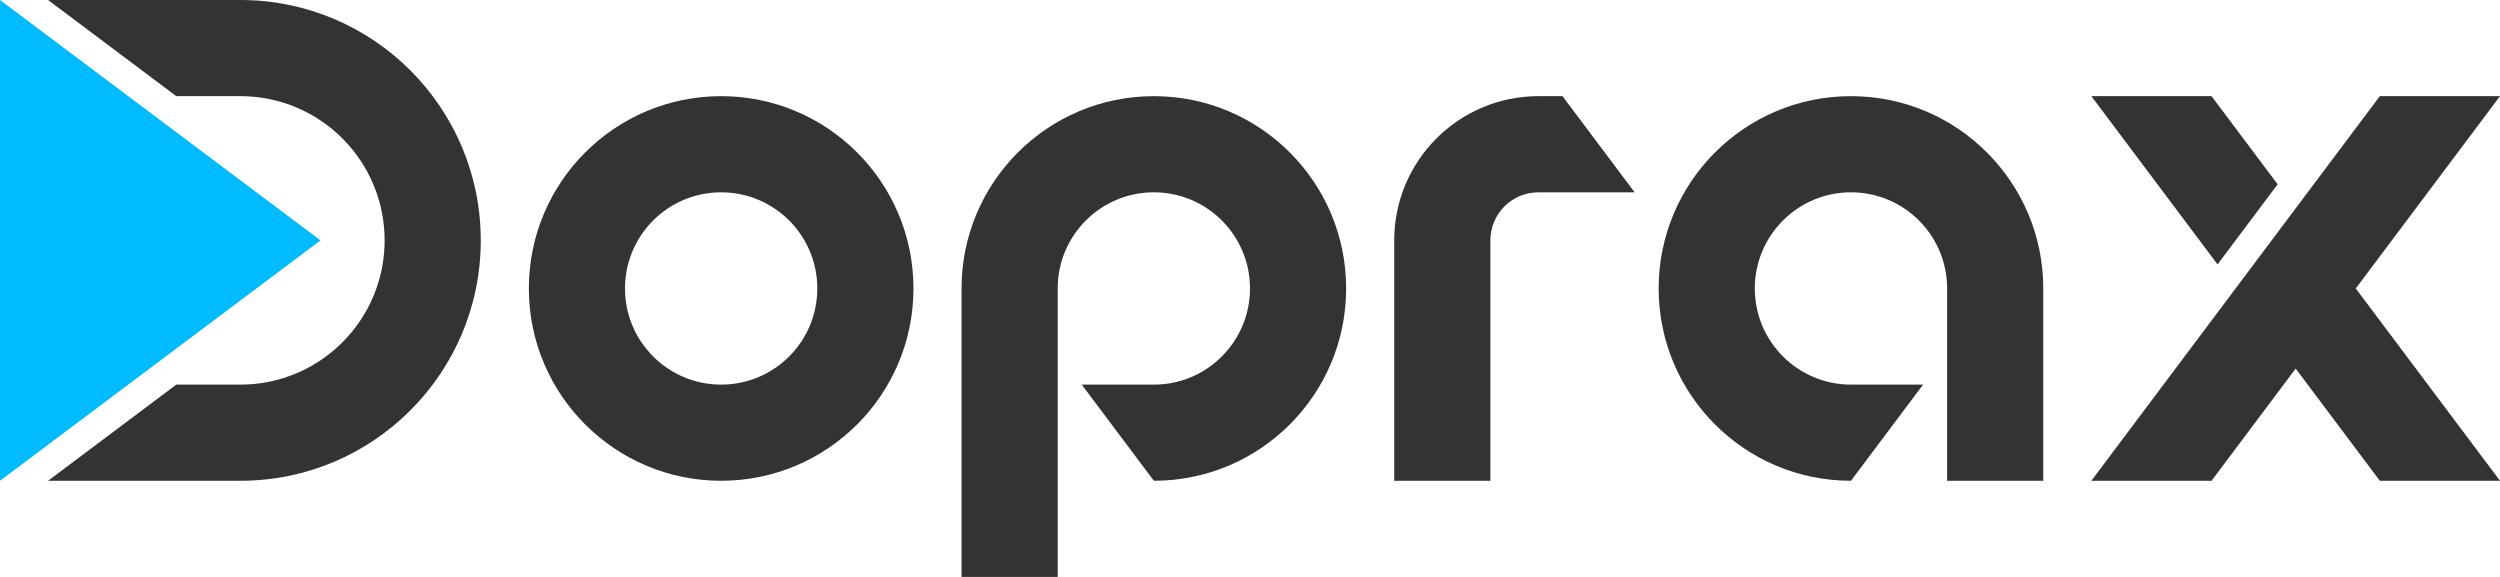
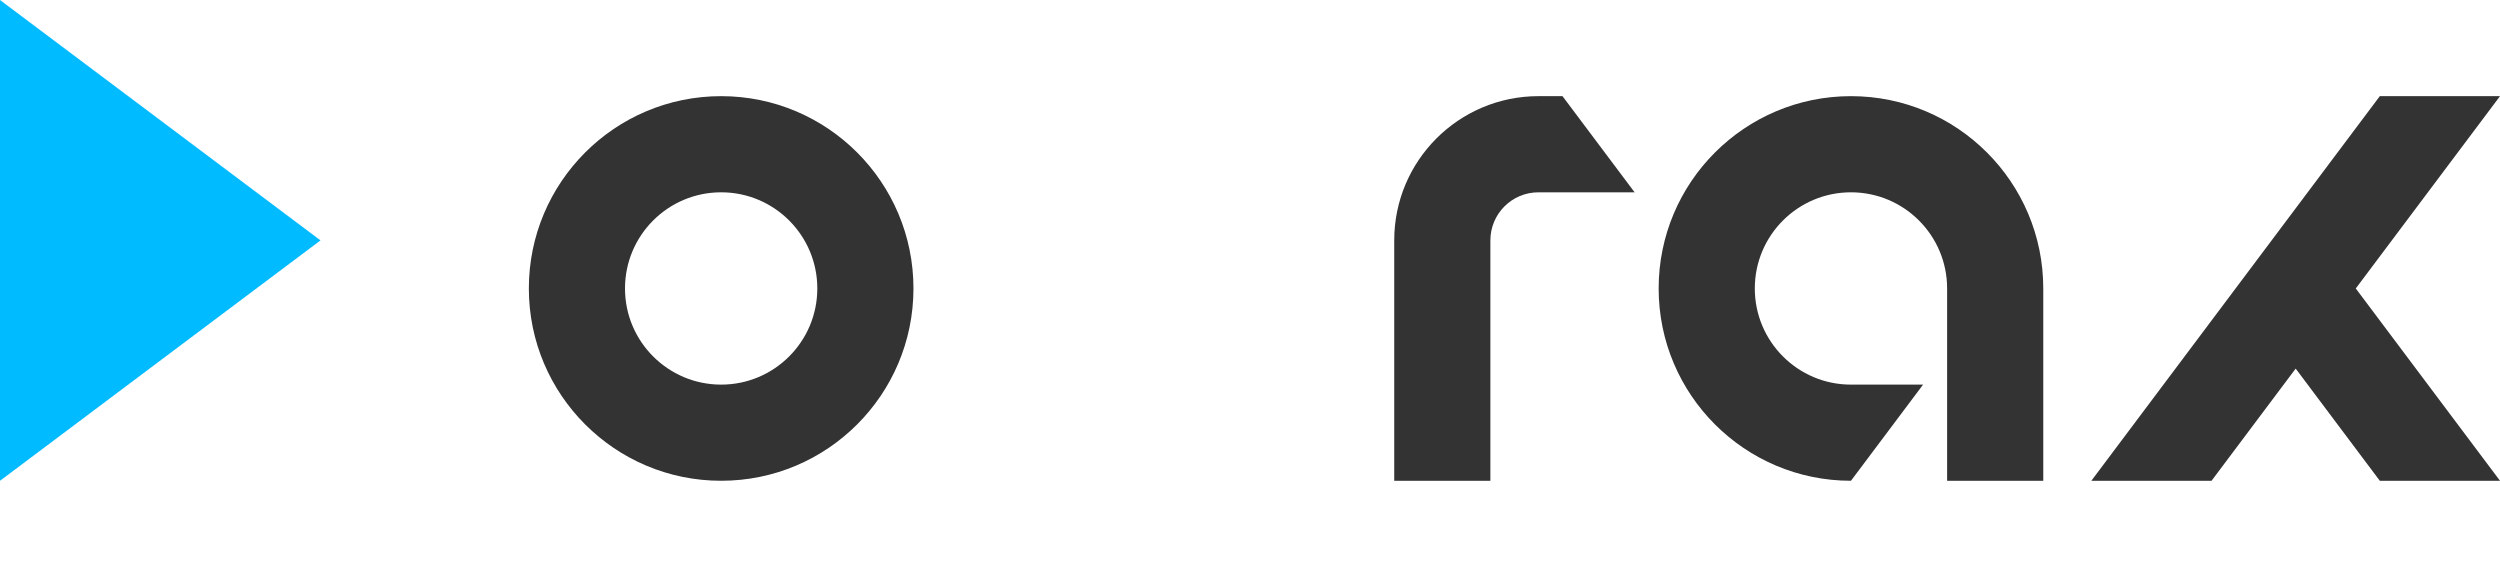
<svg xmlns="http://www.w3.org/2000/svg" width="104" height="24" viewBox="0 0 104 24" fill="none">
  <path d="M13.333 10L0 0V20L13.333 10Z" fill="#00BBFF" />
-   <path d="M10 4H7.333L2 0H10C15.523 0 20 4.477 20 10C20 15.523 15.523 20 10 20H2L7.333 16H10C13.313 16 16 13.314 16 10C16 6.686 13.313 4 10 4Z" fill="#333333" />
  <path fill-rule="evenodd" clip-rule="evenodd" d="M38 12C38 16.418 34.418 20 30 20C25.582 20 22 16.418 22 12C22 7.582 25.582 4 30 4C34.418 4 38 7.582 38 12ZM34 12C34 14.209 32.209 16 30 16C27.791 16 26 14.209 26 12C26 9.791 27.791 8 30 8C32.209 8 34 9.791 34 12Z" fill="#333333" />
-   <path d="M48 4C43.582 4 40 7.582 40 12V24H44V12C44 9.791 45.791 8 48 8C50.209 8 52 9.791 52 12C52 14.209 50.209 16 48 16H45L48 20C52.418 20 56 16.418 56 12C56 7.582 52.418 4 48 4Z" fill="#333333" />
  <path d="M69 12C69 7.582 72.582 4 77 4C81.418 4 85 7.582 85 12V20H81V12C81 9.791 79.209 8 77 8C74.791 8 73 9.791 73 12C73 14.209 74.791 16 77 16H80L77 20C72.582 20 69 16.418 69 12Z" fill="#333333" />
  <path d="M65 4H64C60.686 4 58 6.686 58 10V20H62V10C62 8.895 62.895 8 64 8H68L65 4Z" fill="#333333" />
-   <path d="M92 4L94.75 7.667L92.25 11L87 4H92Z" fill="#333333" />
  <path d="M104 4H99L87 20H92L95.5 15.333L99 20H104L98 12L104 4Z" fill="#333333" />
</svg>